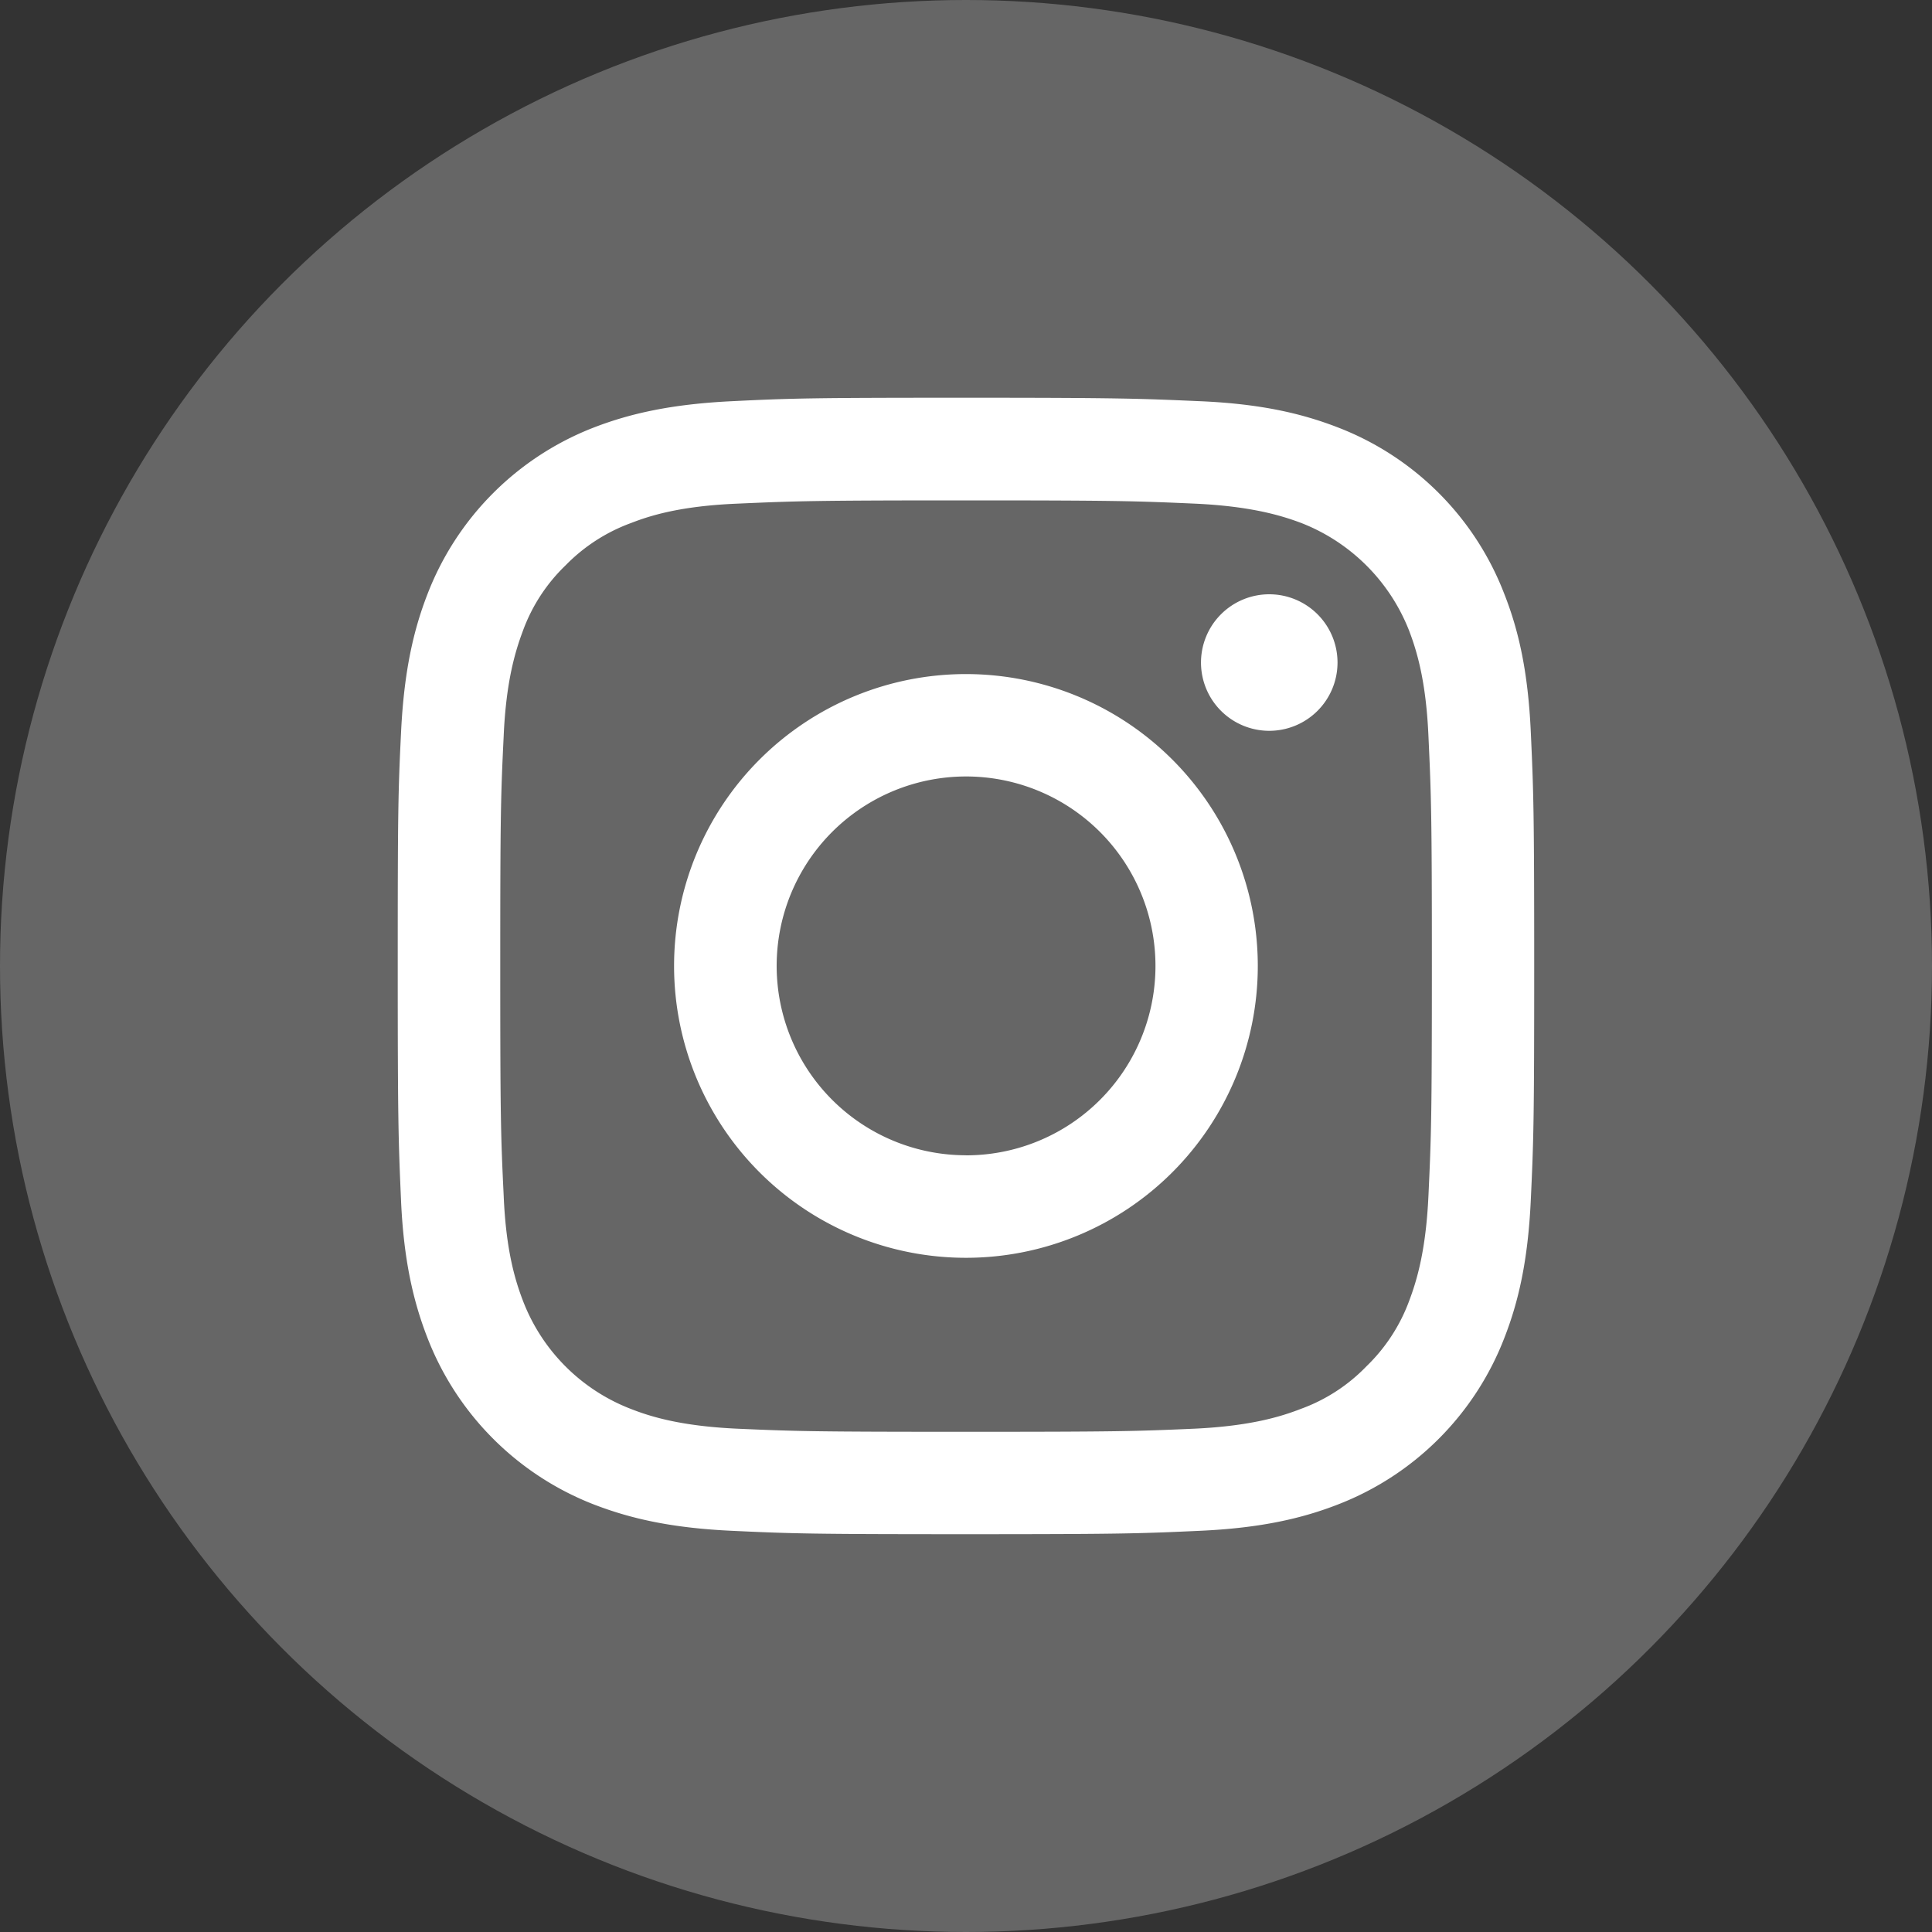
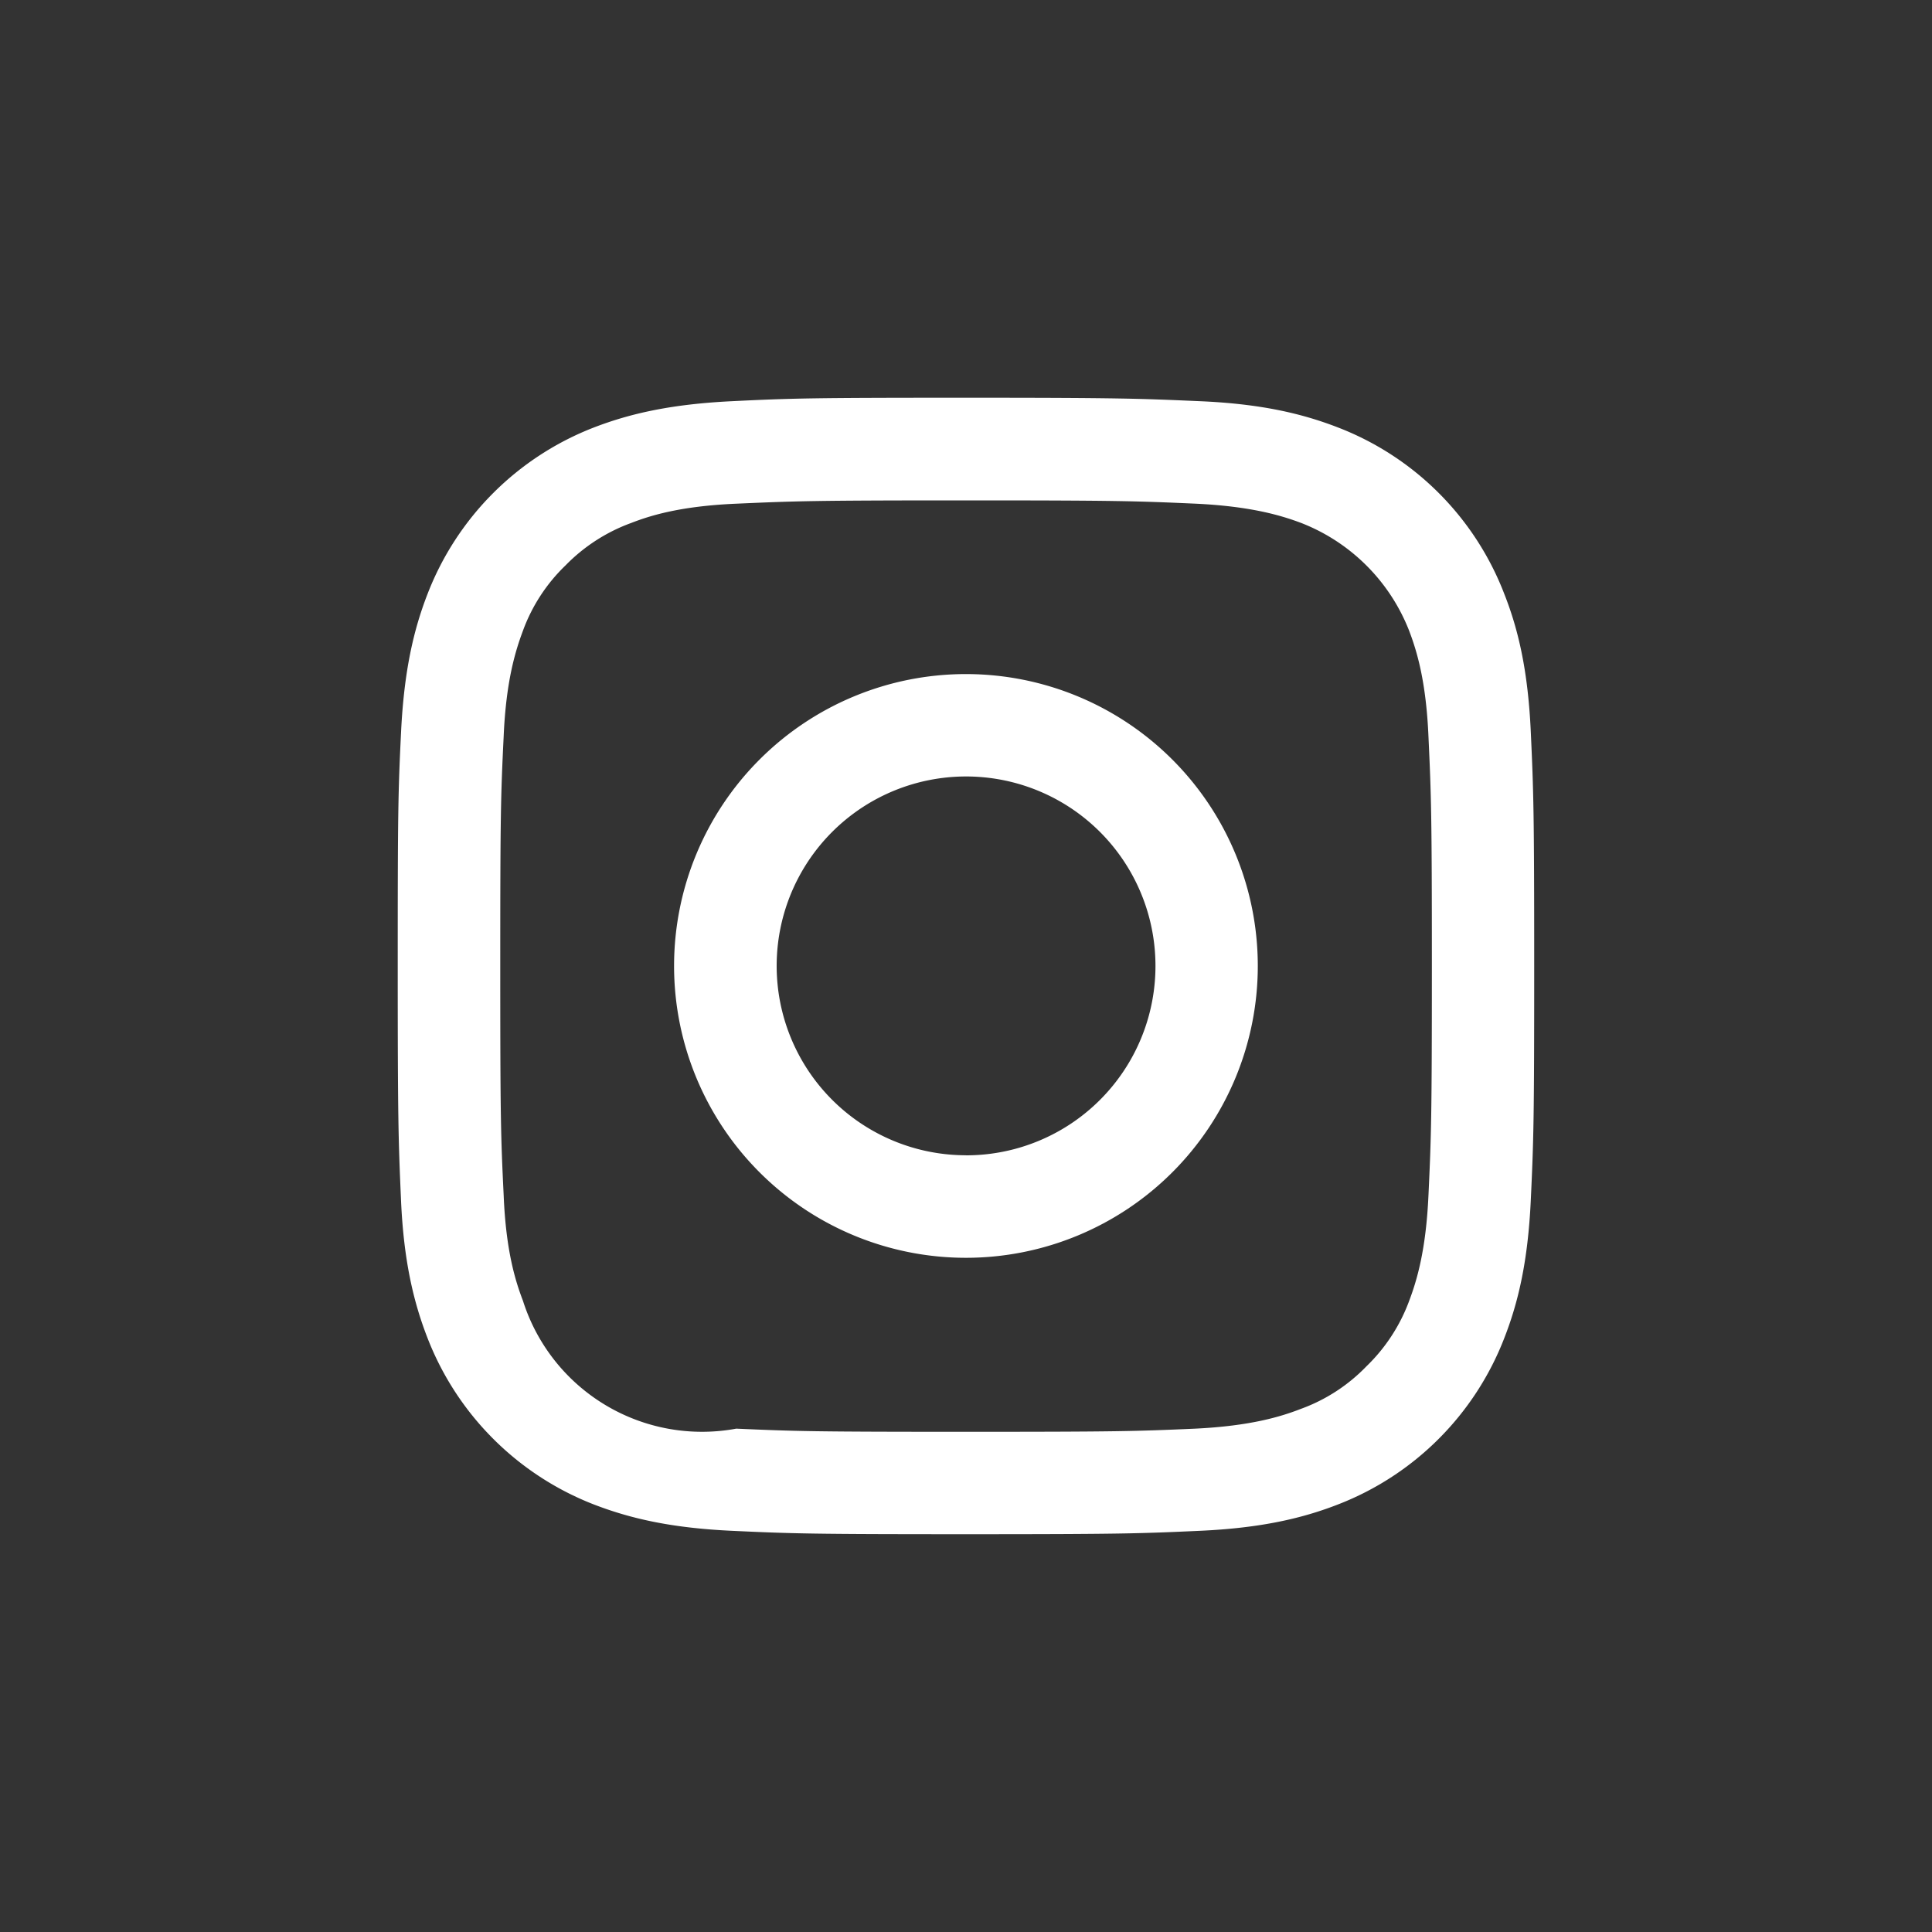
<svg xmlns="http://www.w3.org/2000/svg" viewBox="0 0 300 300">
  <rect x="0" y="0" width="300" height="300" fill="#333333" stroke="none" />
  <defs>
    <style>.cls-1{fill:#666;}.cls-2{fill:#fff;}</style>
  </defs>
  <title>img_icon_sns_inst</title>
  <g id="レイヤー_2" data-name="レイヤー 2">
    <g id="logo">
-       <circle class="cls-1" cx="150" cy="150" r="150" />
-       <path class="cls-2" d="M207.69,102.9a10.6,10.6,0,1,0-10.6,10.58,10.6,10.6,0,0,0,10.6-10.58" />
-       <path class="cls-2" d="M237.7,113.63c-.43-9.4-1.91-15.83-4.12-21.42A45,45,0,0,0,207.8,66.39c-5.62-2.18-12-3.68-21.42-4.09S174,61.76,150,61.76s-27,.08-36.39.54-15.78,1.91-21.42,4.09A45.15,45.15,0,0,0,66.4,92.2c-2.18,5.6-3.66,12-4.12,21.42S61.76,126,61.76,150s.1,27,.51,36.36,1.93,15.8,4.12,21.42A45.3,45.3,0,0,0,92.18,233.6c5.64,2.18,12,3.66,21.42,4.1s12.43.53,36.39.53,27-.1,36.38-.53,15.81-1.91,21.42-4.1a45.15,45.15,0,0,0,25.79-25.81c2.2-5.62,3.68-12,4.12-21.42s.53-12.41.53-36.36S238.13,123,237.7,113.63Zm-15.89,72c-.39,8.6-1.83,13.27-3,16.38a27.22,27.22,0,0,1-6.63,10.15A26.89,26.89,0,0,1,202,218.77c-3.11,1.21-7.8,2.65-16.4,3.07-9.3.41-12.06.49-35.64.49s-26.34-.08-35.64-.49c-8.6-.41-13.27-1.85-16.38-3.07A29.17,29.17,0,0,1,81.21,202c-1.19-3.11-2.65-7.78-3-16.38-.45-9.3-.53-12.1-.53-35.64s.08-26.36.53-35.66c.37-8.6,1.83-13.27,3-16.4a26.85,26.85,0,0,1,6.61-10.13A27.27,27.27,0,0,1,98,81.21c3.11-1.21,7.78-2.63,16.38-3,9.3-.41,12.08-.51,35.64-.51s26.34.1,35.64.51c8.6.41,13.29,1.83,16.4,3a29.48,29.48,0,0,1,16.75,16.73c1.19,3.13,2.63,7.8,3,16.4.43,9.3.53,12.08.53,35.66S222.24,176.35,221.81,185.65Z" />
+       <path class="cls-2" d="M237.7,113.63c-.43-9.4-1.91-15.83-4.12-21.42A45,45,0,0,0,207.8,66.39c-5.62-2.18-12-3.68-21.42-4.09S174,61.76,150,61.76s-27,.08-36.39.54-15.78,1.91-21.42,4.09A45.15,45.15,0,0,0,66.4,92.2c-2.18,5.6-3.66,12-4.12,21.42S61.76,126,61.76,150s.1,27,.51,36.36,1.93,15.8,4.12,21.42A45.3,45.3,0,0,0,92.18,233.6c5.64,2.18,12,3.66,21.42,4.1s12.43.53,36.39.53,27-.1,36.38-.53,15.81-1.91,21.42-4.1a45.15,45.15,0,0,0,25.79-25.81c2.2-5.62,3.68-12,4.12-21.42s.53-12.41.53-36.36S238.13,123,237.7,113.63Zm-15.89,72c-.39,8.6-1.83,13.27-3,16.38a27.22,27.22,0,0,1-6.63,10.15A26.89,26.89,0,0,1,202,218.77c-3.11,1.21-7.8,2.65-16.4,3.07-9.3.41-12.06.49-35.64.49s-26.34-.08-35.64-.49A29.17,29.17,0,0,1,81.21,202c-1.19-3.11-2.65-7.78-3-16.38-.45-9.3-.53-12.1-.53-35.64s.08-26.36.53-35.66c.37-8.6,1.83-13.27,3-16.4a26.85,26.85,0,0,1,6.61-10.13A27.27,27.27,0,0,1,98,81.21c3.11-1.21,7.78-2.63,16.38-3,9.3-.41,12.08-.51,35.64-.51s26.34.1,35.64.51c8.6.41,13.29,1.83,16.4,3a29.48,29.48,0,0,1,16.75,16.73c1.19,3.13,2.63,7.8,3,16.4.43,9.3.53,12.08.53,35.66S222.24,176.35,221.81,185.65Z" />
      <path class="cls-2" d="M150,104.67A45.32,45.32,0,1,0,195.31,150,45.32,45.32,0,0,0,150,104.67Zm0,74.72A29.41,29.41,0,1,1,179.42,150,29.4,29.4,0,0,1,150,179.4Z" />
    </g>
  </g>
</svg>